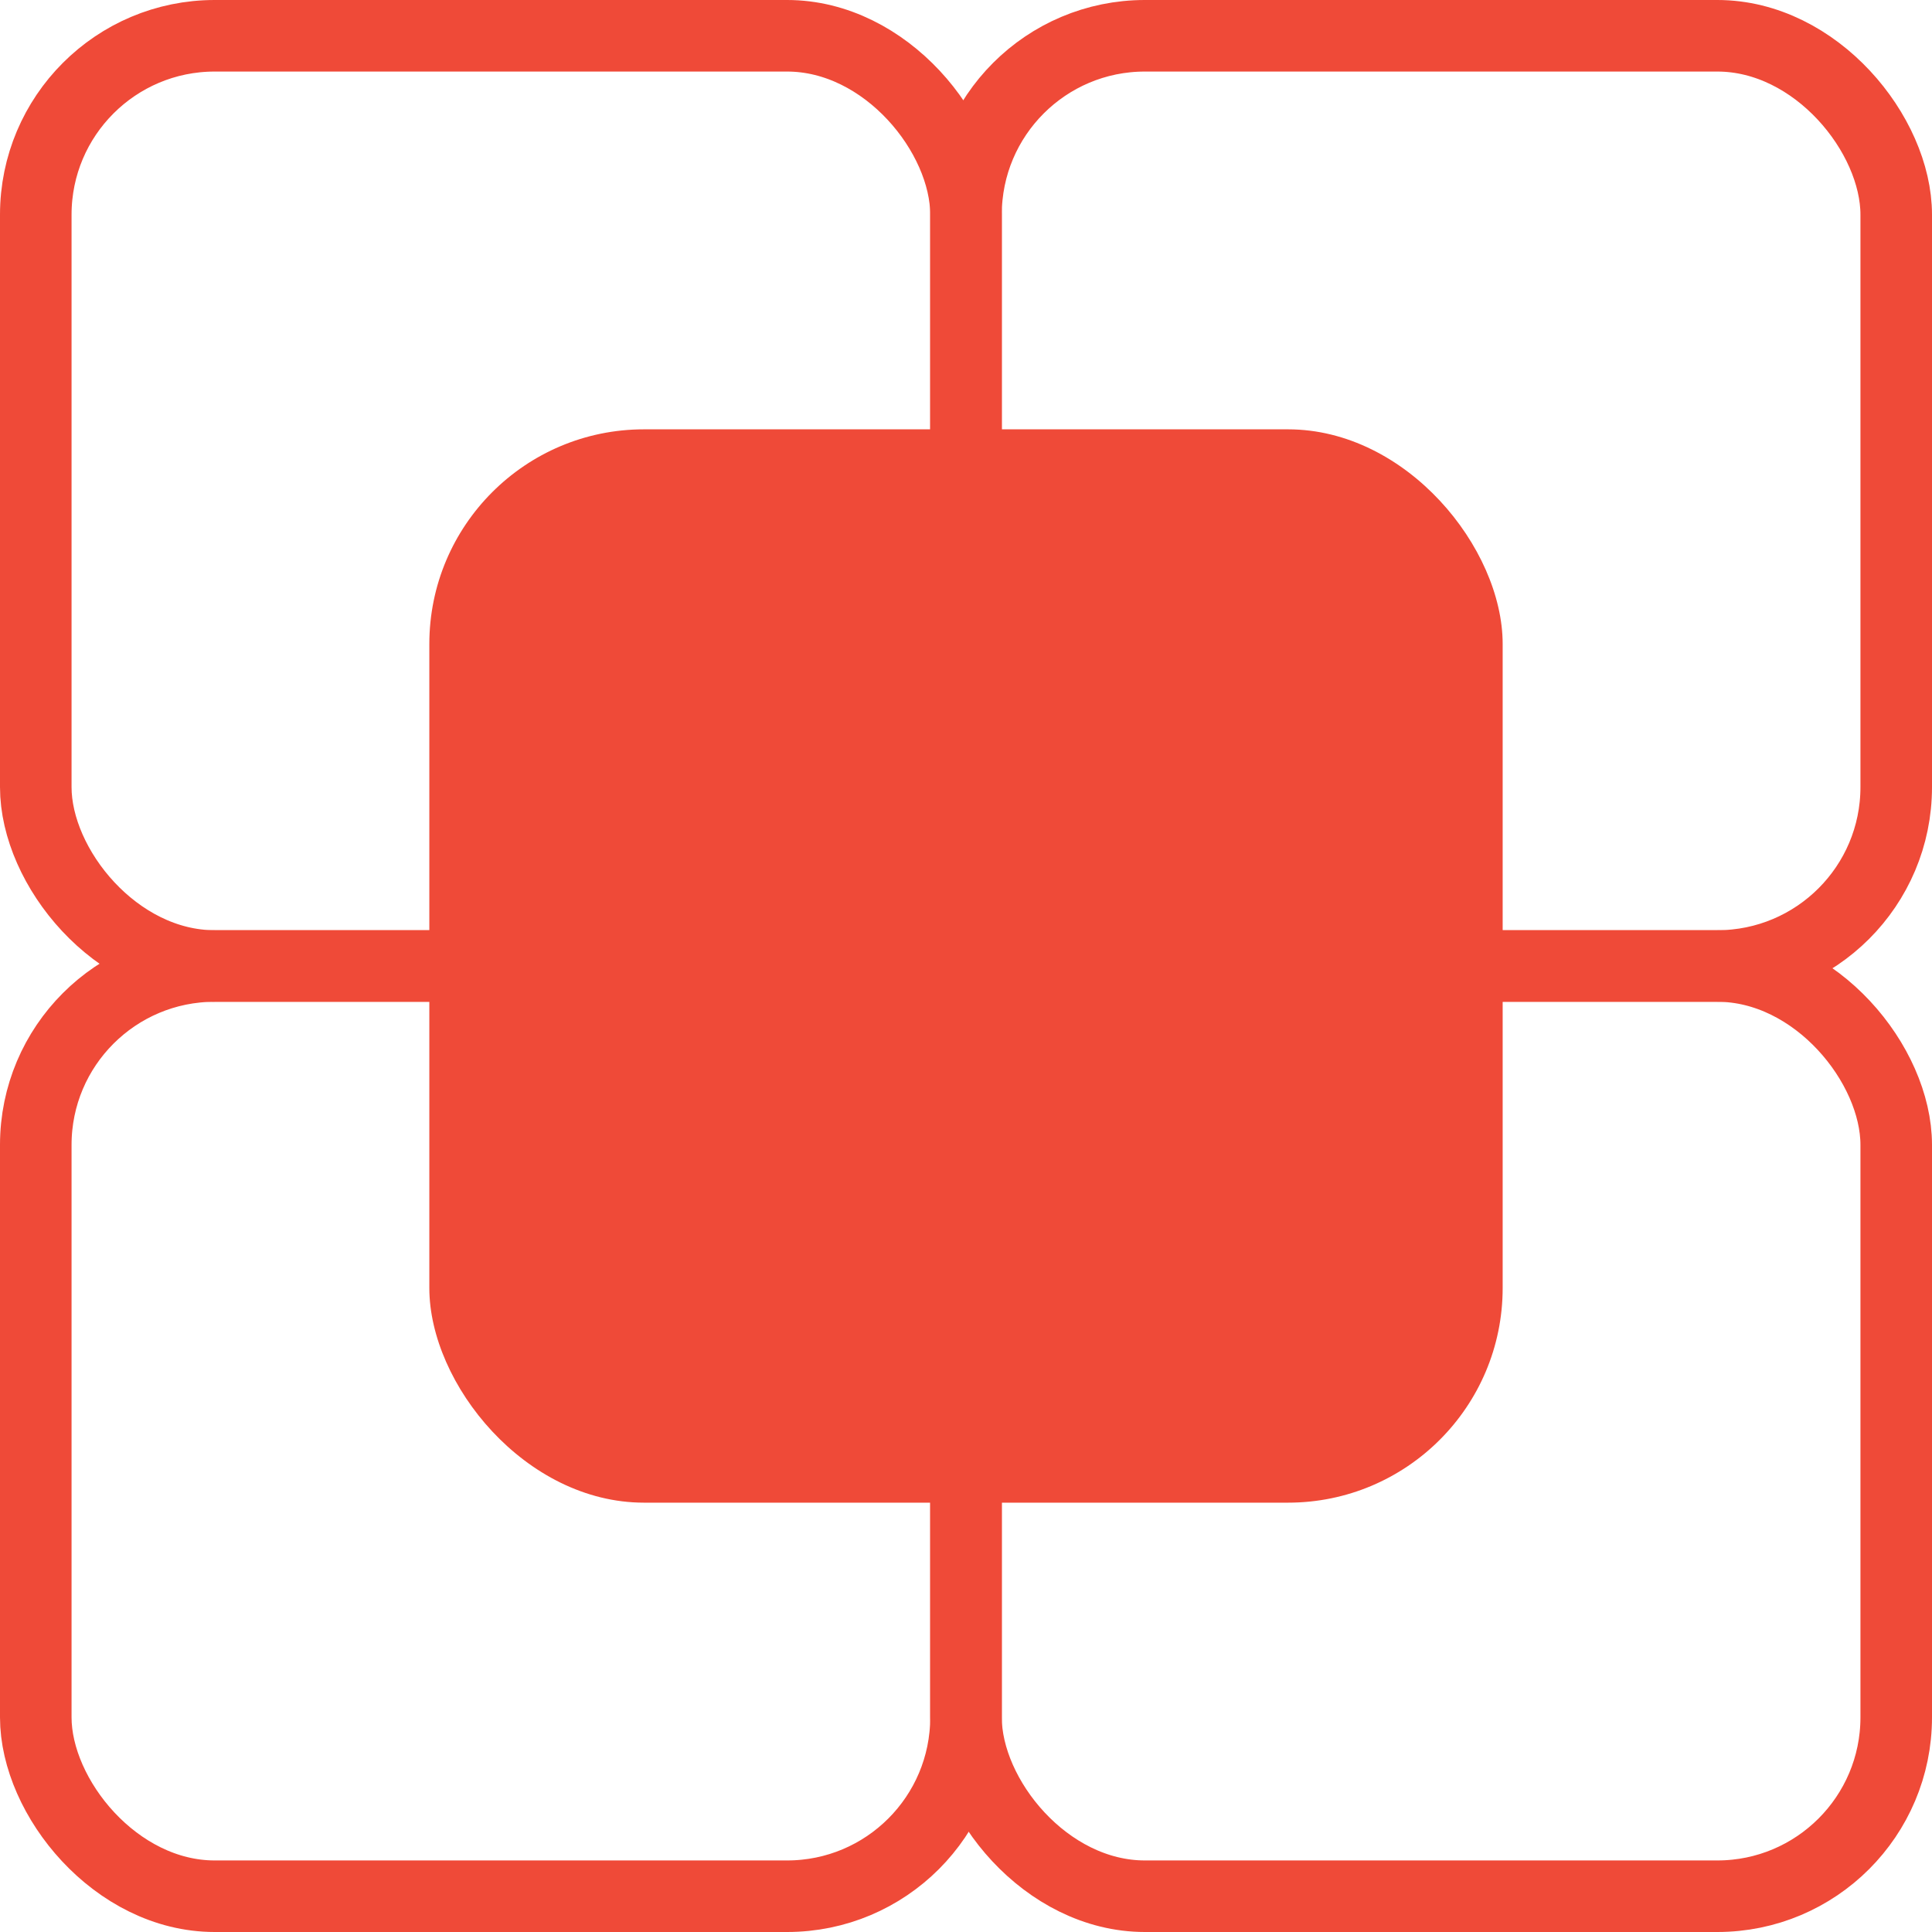
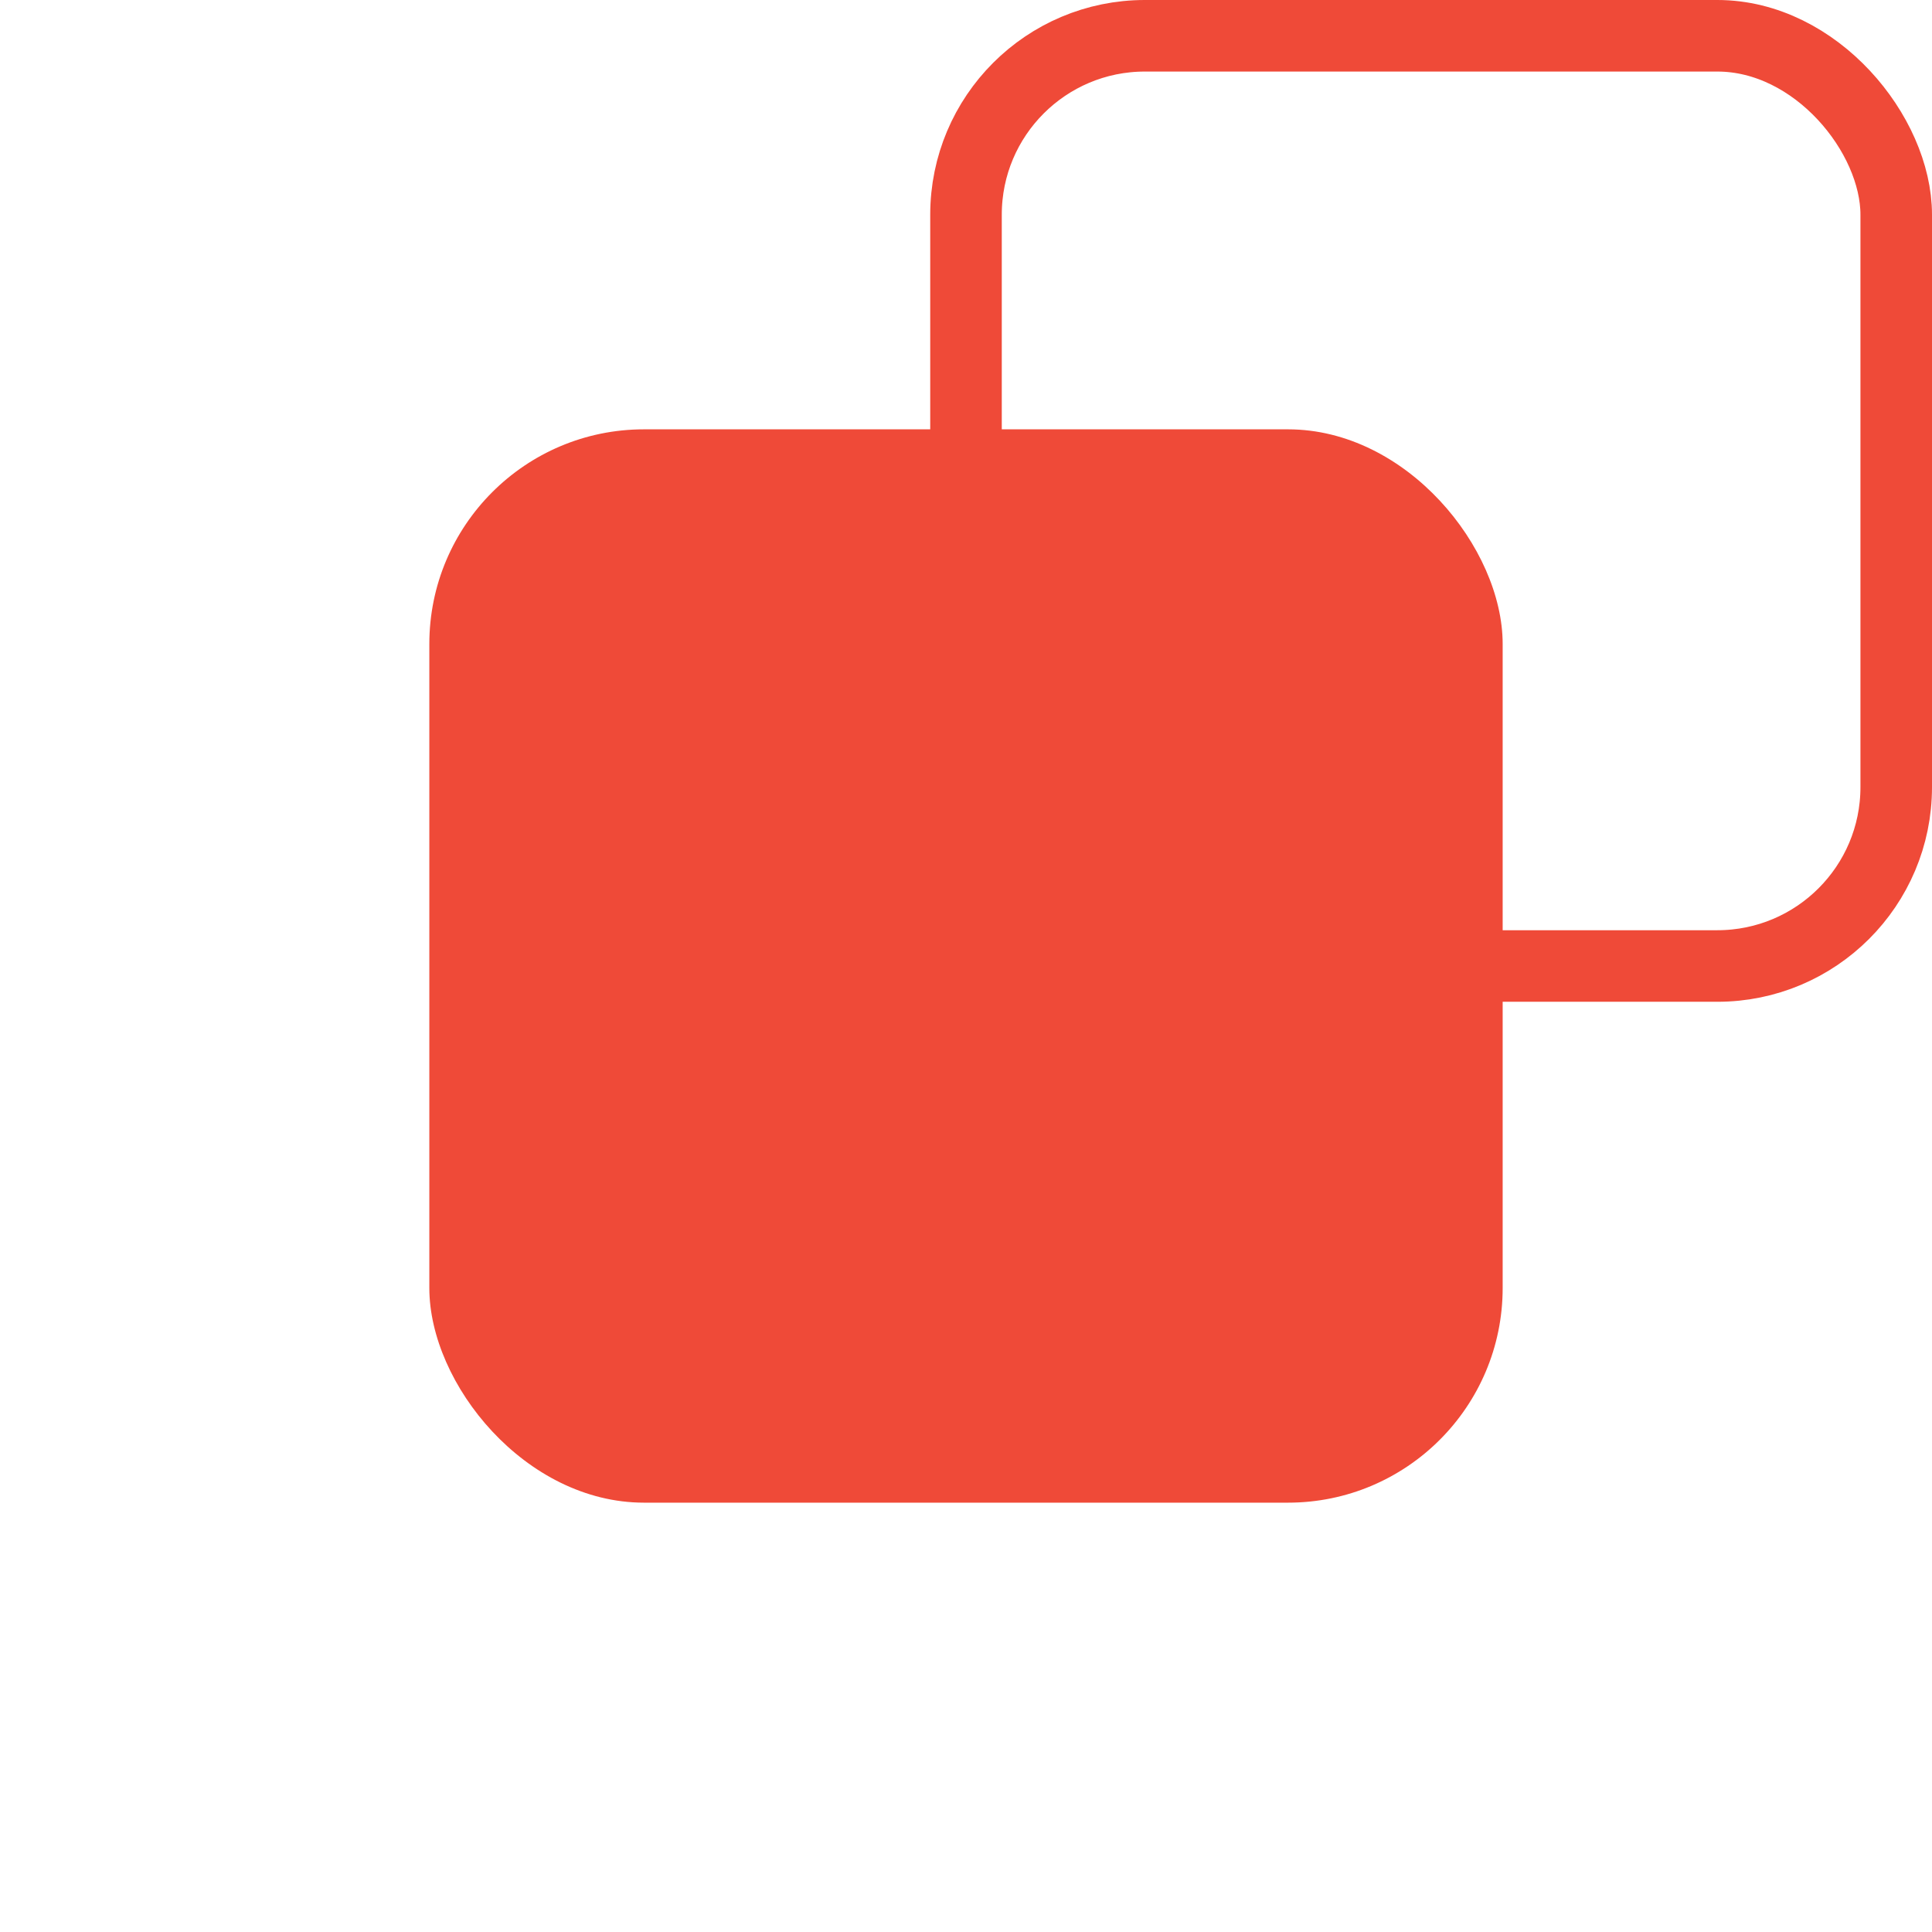
<svg xmlns="http://www.w3.org/2000/svg" width="27" height="27" viewBox="0 0 27 27" fill="none">
-   <rect x="13.5" y="13.5" width="13" height="13" rx="2.5" stroke="#ef4a38" />
-   <rect x="0.5" y="13.5" width="13" height="13" rx="2.5" stroke="#ef4a38" />
  <rect x="13.5" y="0.5" width="13" height="13" rx="2.5" stroke="#ef4a38" />
-   <rect x="0.5" y="0.5" width="13" height="13" rx="2.5" stroke="#ef4a38" />
  <rect x="6" y="6" width="15" height="15" rx="3" fill="#ef4a38" />
</svg>